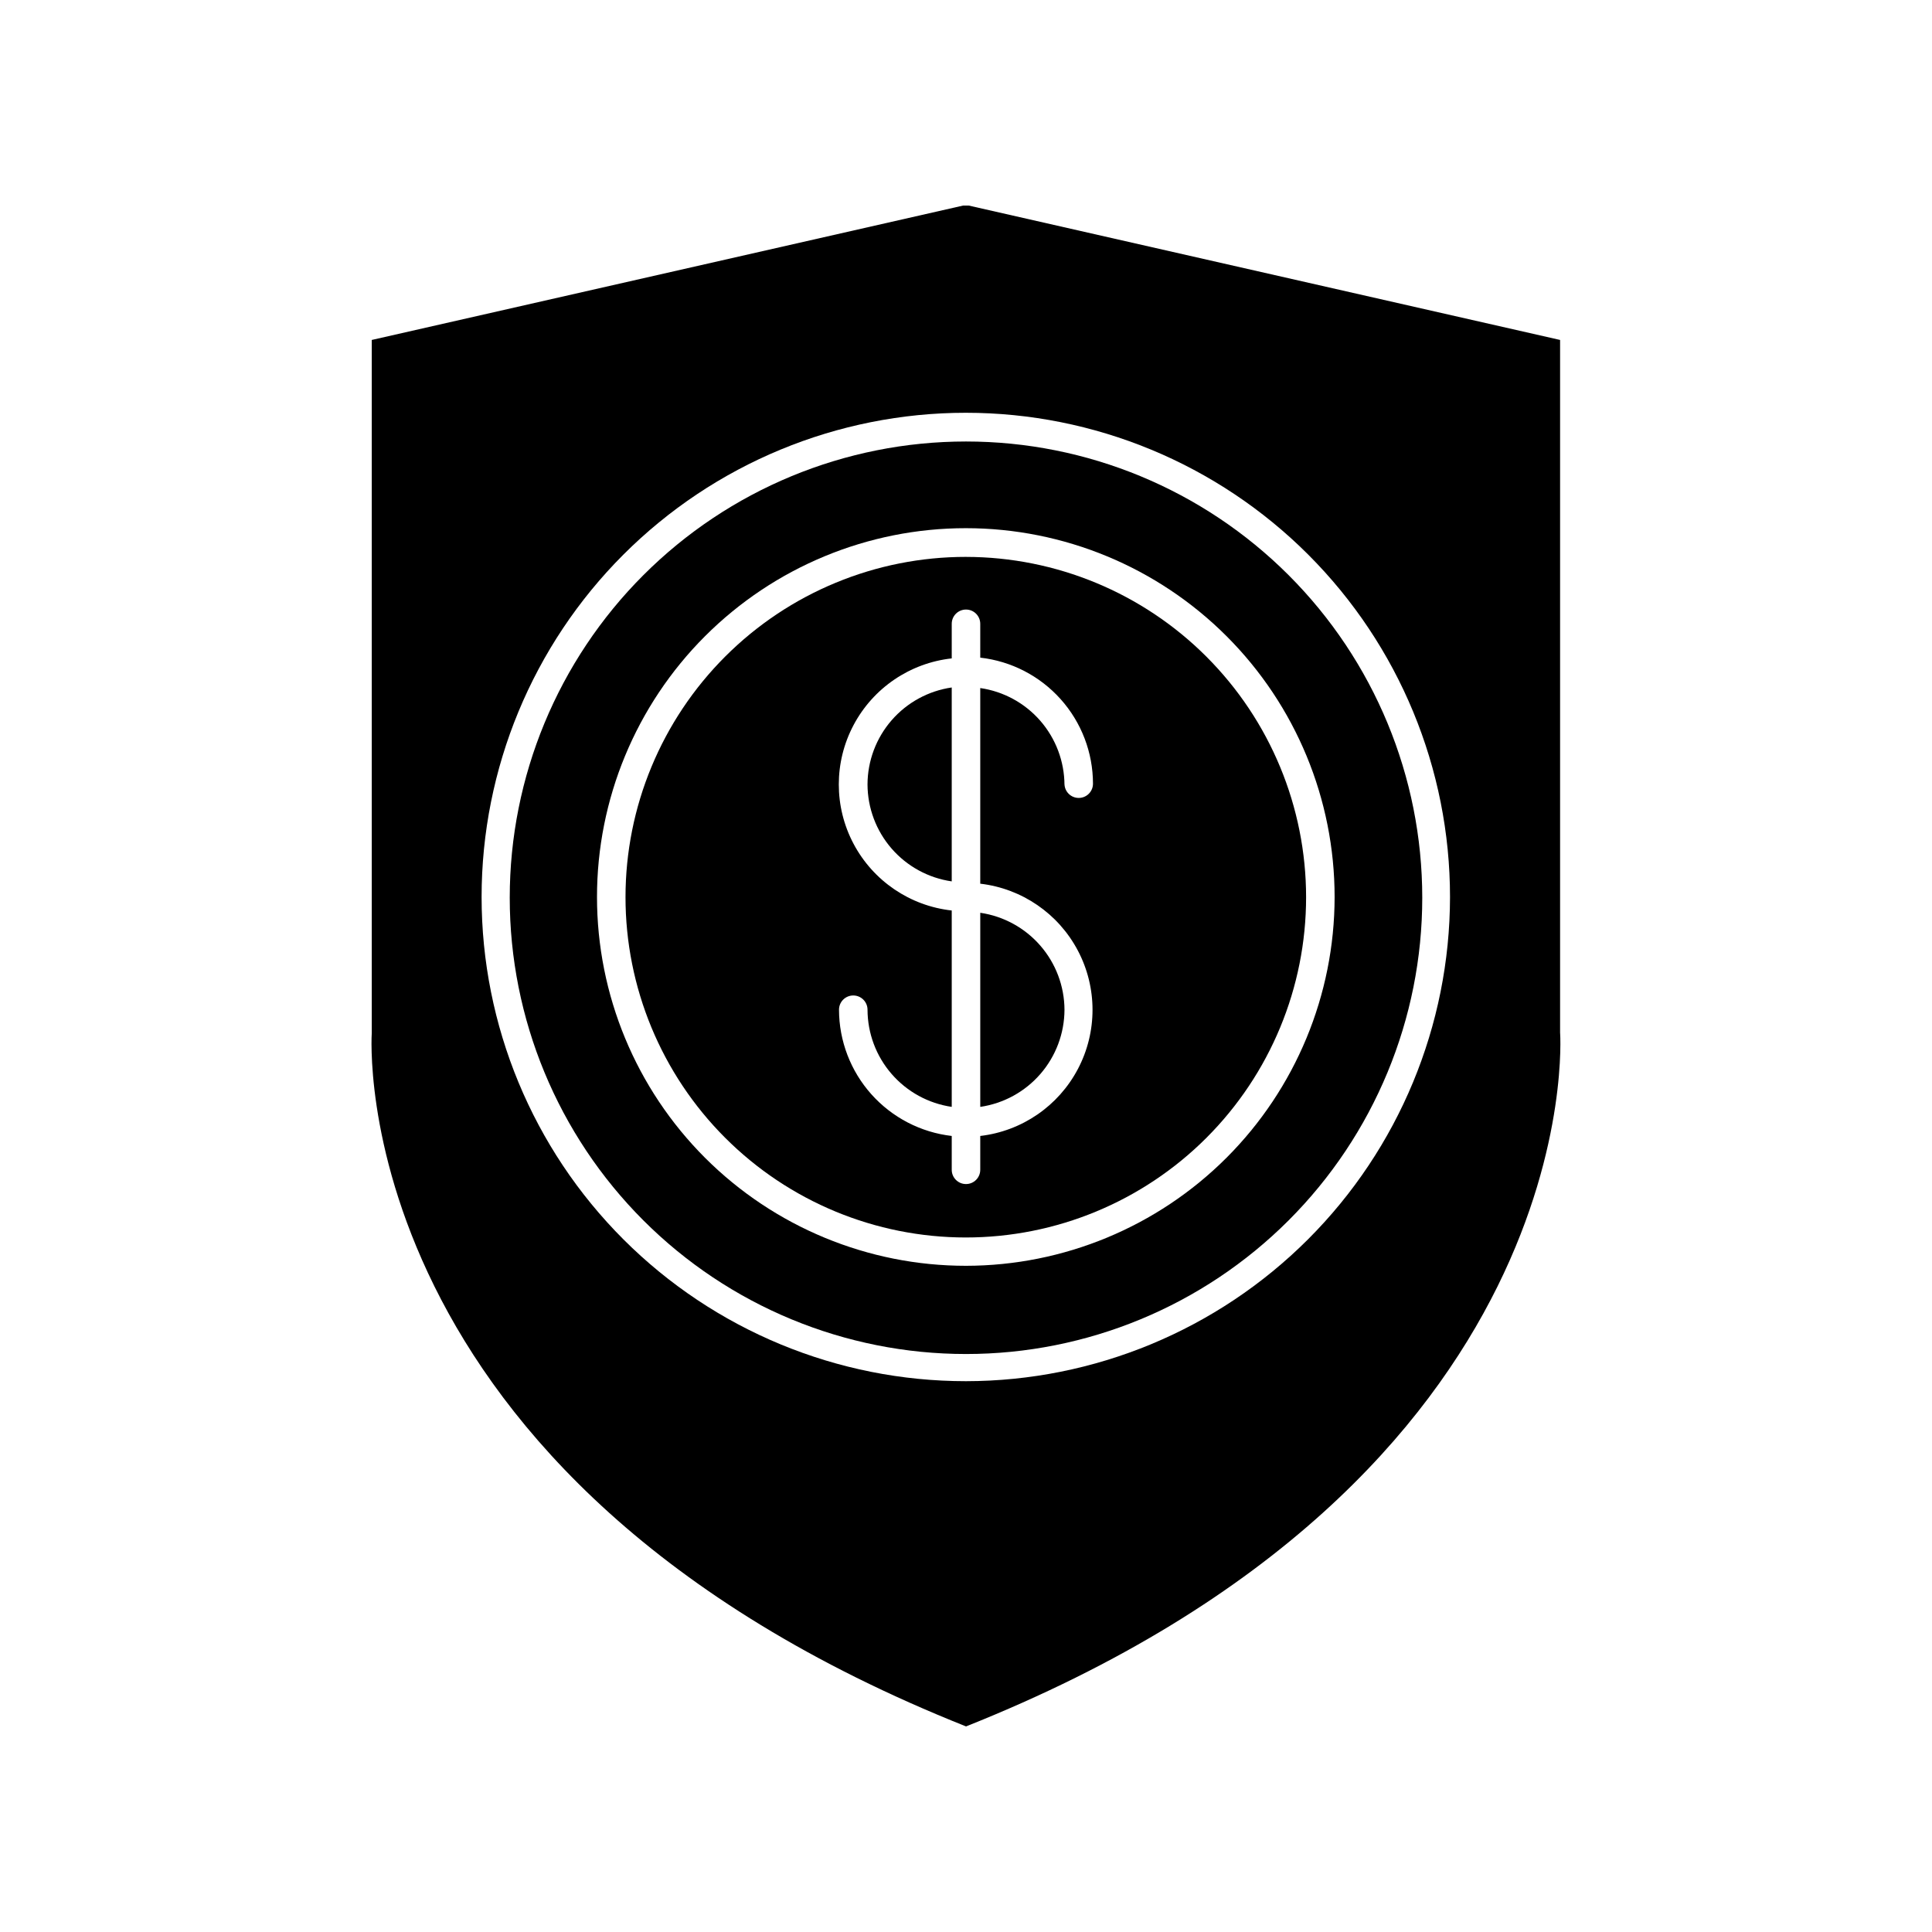
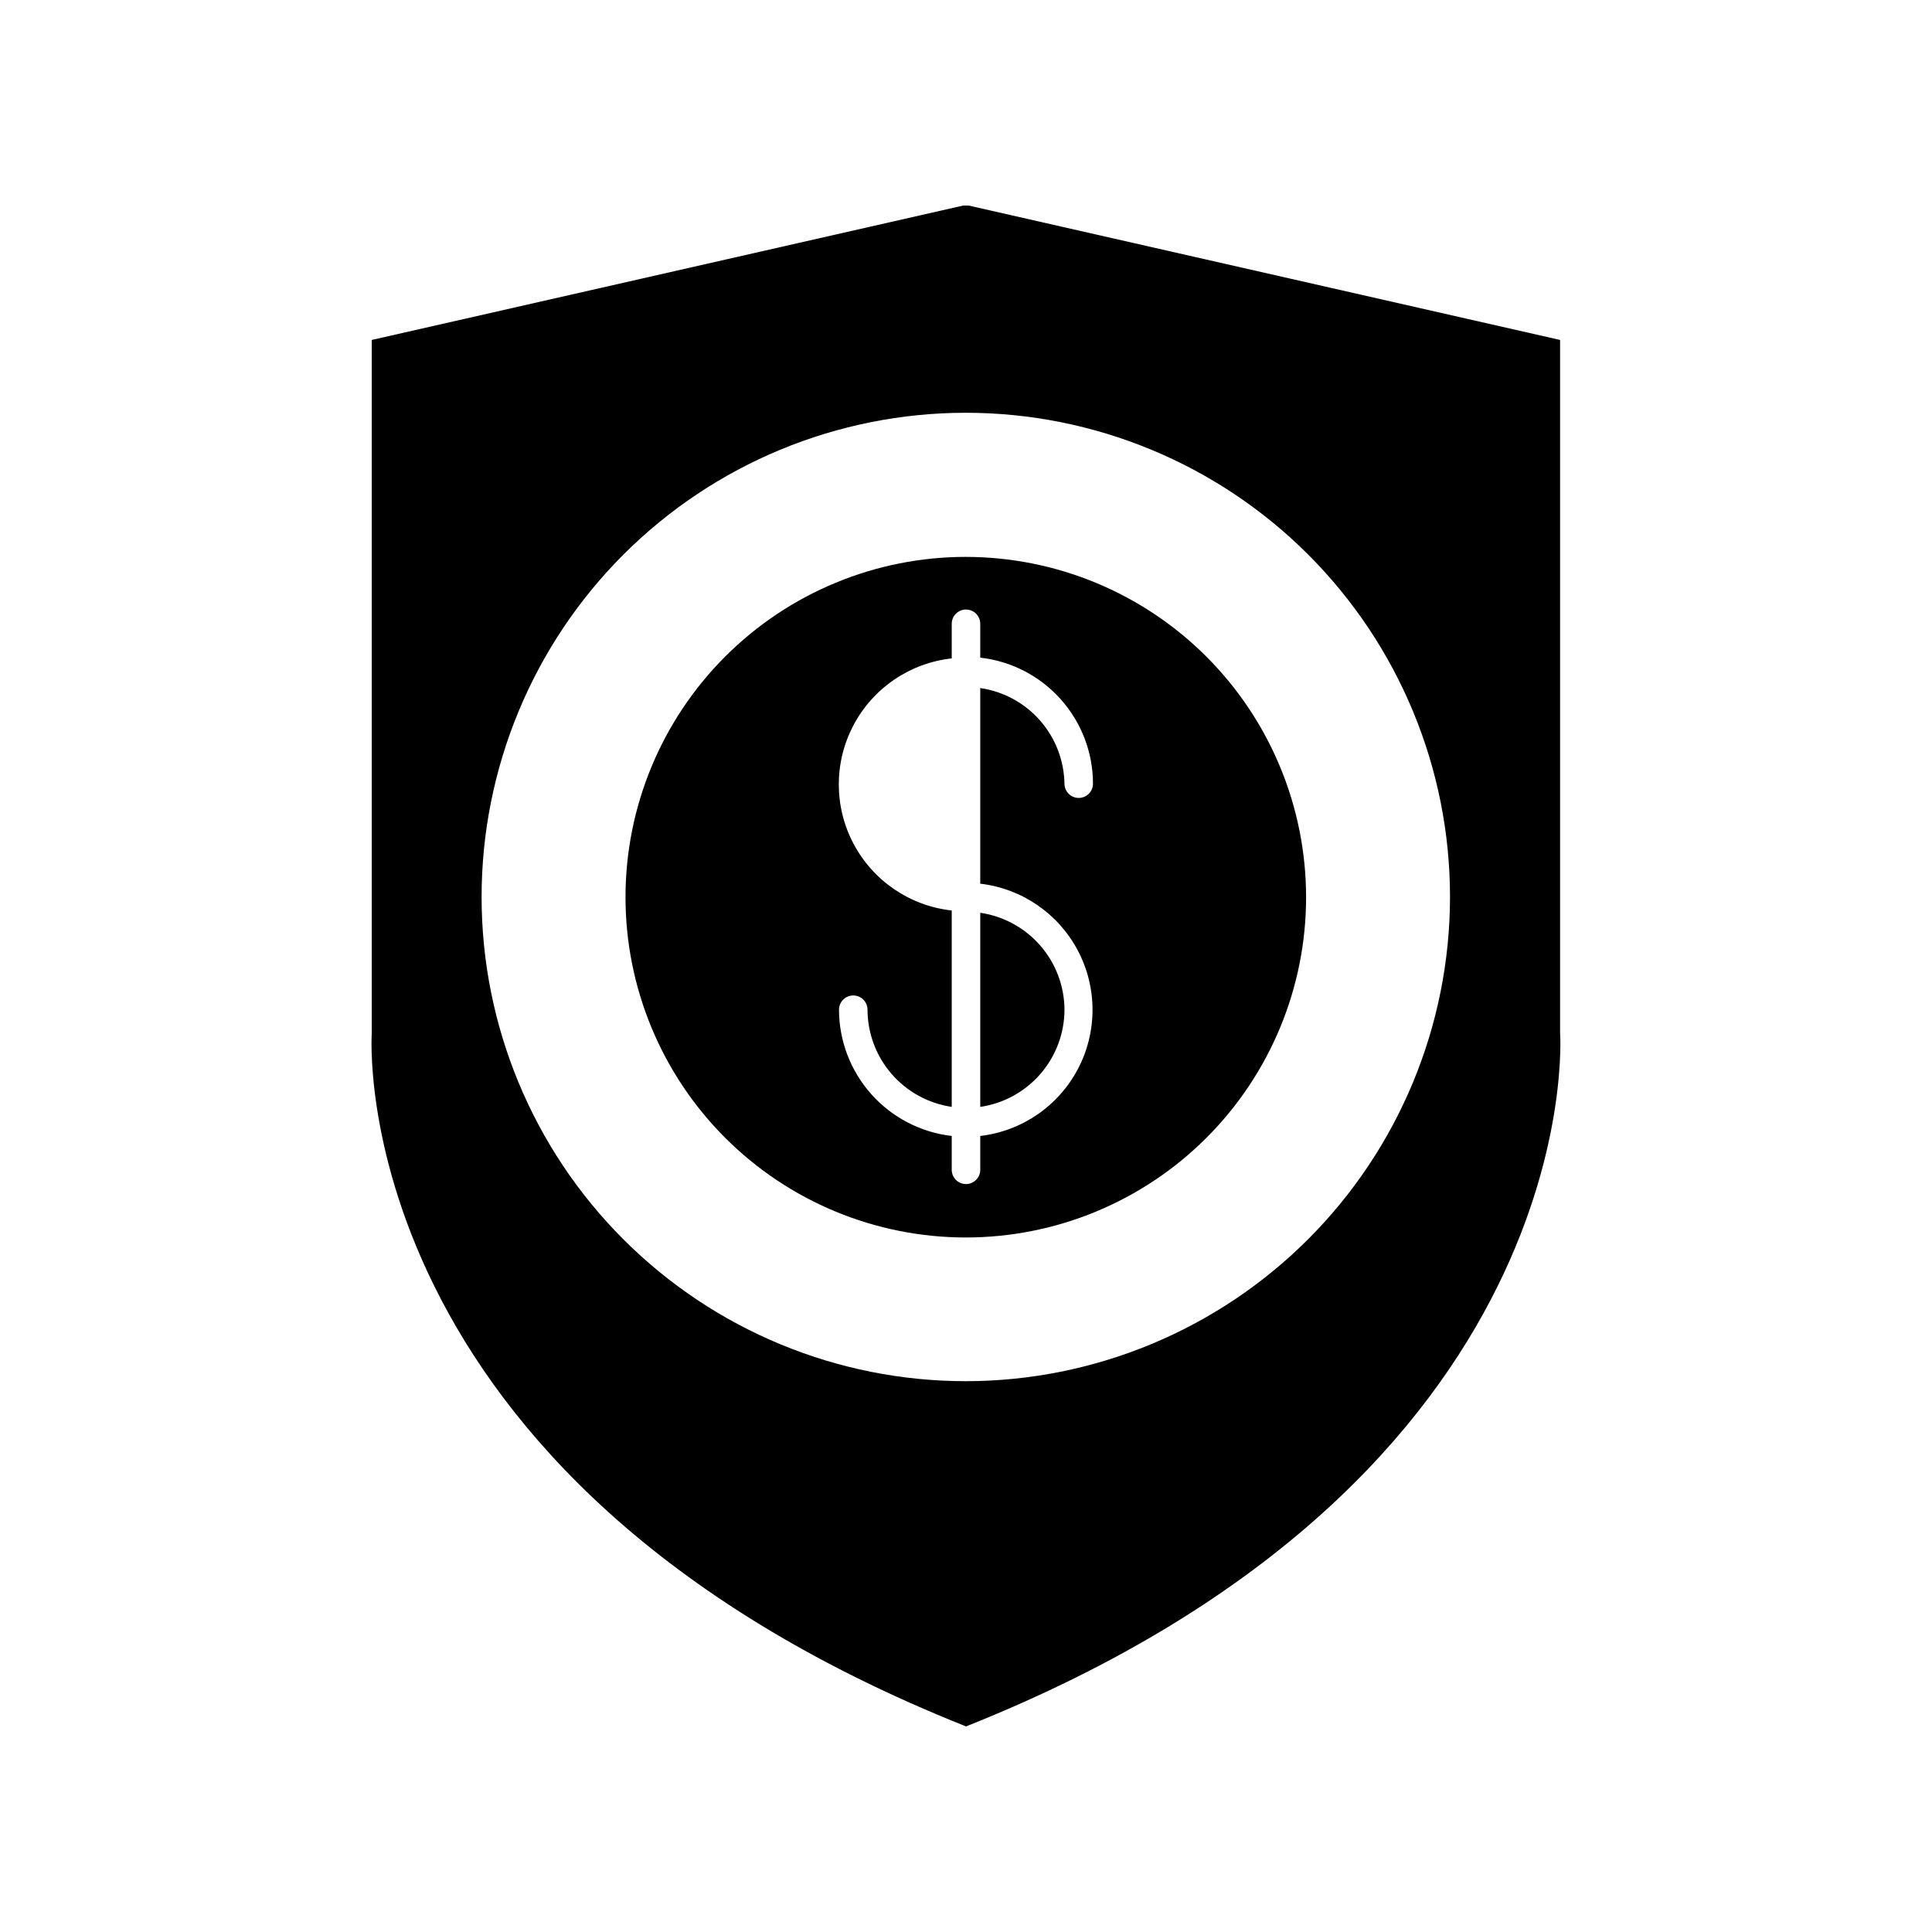
<svg xmlns="http://www.w3.org/2000/svg" fill="#000000" width="800px" height="800px" version="1.1" viewBox="144 144 512 512">
  <g>
    <path d="m557.44 417.78v-183.69l-156.73-35.617h-1.461l-156.73 35.617v183.69s-8.211 117.74 157.49 183.74c165.7-66 157.44-183.74 157.44-183.74zm-157.44 92.25c-34.039 0.012-66.688-13.5-90.766-37.562-24.074-24.062-37.602-56.703-37.605-90.742-0.004-34.039 13.516-66.684 37.582-90.754 24.07-24.066 56.715-37.586 90.754-37.582 34.039 0.004 66.68 13.531 90.742 37.605 24.062 24.078 37.574 56.727 37.562 90.766-0.043 34.008-13.566 66.609-37.613 90.656s-56.652 37.574-90.656 37.613z" />
-     <path d="m400 261c-32.07 0-62.824 12.742-85.5 35.418-22.676 22.676-35.414 53.43-35.414 85.496 0 32.07 12.738 62.824 35.414 85.5 22.676 22.676 53.43 35.414 85.5 35.414 32.066 0 62.82-12.738 85.496-35.414 22.676-22.676 35.418-53.43 35.418-85.5 0-32.066-12.742-62.82-35.418-85.496-22.676-22.676-53.43-35.418-85.496-35.418zm0 218.45c-25.93 0.012-50.801-10.277-69.141-28.602-18.34-18.328-28.645-43.191-28.648-69.121-0.008-25.926 10.293-50.793 28.625-69.129 18.336-18.332 43.199-28.633 69.129-28.625 25.93 0.004 50.793 10.309 69.117 28.648 18.328 18.34 28.617 43.211 28.605 69.141-0.027 25.898-10.328 50.73-28.641 69.047-18.316 18.312-43.148 28.613-69.047 28.641z" />
    <path d="m400 291.58c-23.922-0.012-46.867 9.477-63.789 26.383-16.922 16.91-26.438 39.844-26.445 63.766-0.008 23.922 9.488 46.867 26.395 63.785 16.91 16.918 39.852 26.426 63.77 26.43 23.922 0.004 46.863-9.492 63.781-26.406 16.914-16.914 26.418-39.855 26.418-63.773-0.012-23.906-9.512-46.828-26.41-63.738-16.898-16.906-39.816-26.418-63.719-26.445zm26.098 60.457c-0.023-6.246-2.289-12.277-6.383-16.996-4.098-4.715-9.754-7.805-15.938-8.699v51.844c11.023 1.285 20.703 7.922 25.875 17.742 5.172 9.816 5.172 21.555 0 31.371-5.172 9.82-14.852 16.457-25.875 17.742v8.969c0 2.086-1.691 3.777-3.777 3.777-2.09 0-3.781-1.691-3.781-3.777v-8.969c-8.211-0.949-15.789-4.883-21.297-11.047-5.508-6.168-8.559-14.141-8.578-22.406 0-2.086 1.691-3.777 3.777-3.777 2.09 0 3.781 1.691 3.781 3.777 0.016 6.254 2.281 12.293 6.379 17.016 4.094 4.727 9.75 7.824 15.938 8.73v-52.043c-11.066-1.219-20.809-7.84-26.02-17.676-5.211-9.84-5.211-21.617 0-31.457 5.211-9.836 14.953-16.457 26.02-17.676v-9.168c0-2.086 1.691-3.777 3.781-3.777 2.086 0 3.777 1.691 3.777 3.777v8.969c8.211 0.926 15.797 4.844 21.305 11.004 5.512 6.16 8.562 14.133 8.57 22.398 0 2.086-1.691 3.777-3.777 3.777s-3.777-1.691-3.777-3.777z" />
    <path d="m426.1 411.59c-0.031-6.246-2.301-12.27-6.398-16.984-4.094-4.715-9.742-7.805-15.922-8.711v51.441c6.188-0.906 11.844-4.004 15.941-8.73 4.094-4.723 6.359-10.762 6.379-17.016z" />
-     <path d="m373.9 351.88c0.02 6.25 2.285 12.281 6.383 17 4.094 4.715 9.75 7.801 15.934 8.695v-51.387c-6.184 0.895-11.84 3.981-15.934 8.695-4.098 4.719-6.363 10.75-6.383 16.996z" />
  </g>
</svg>